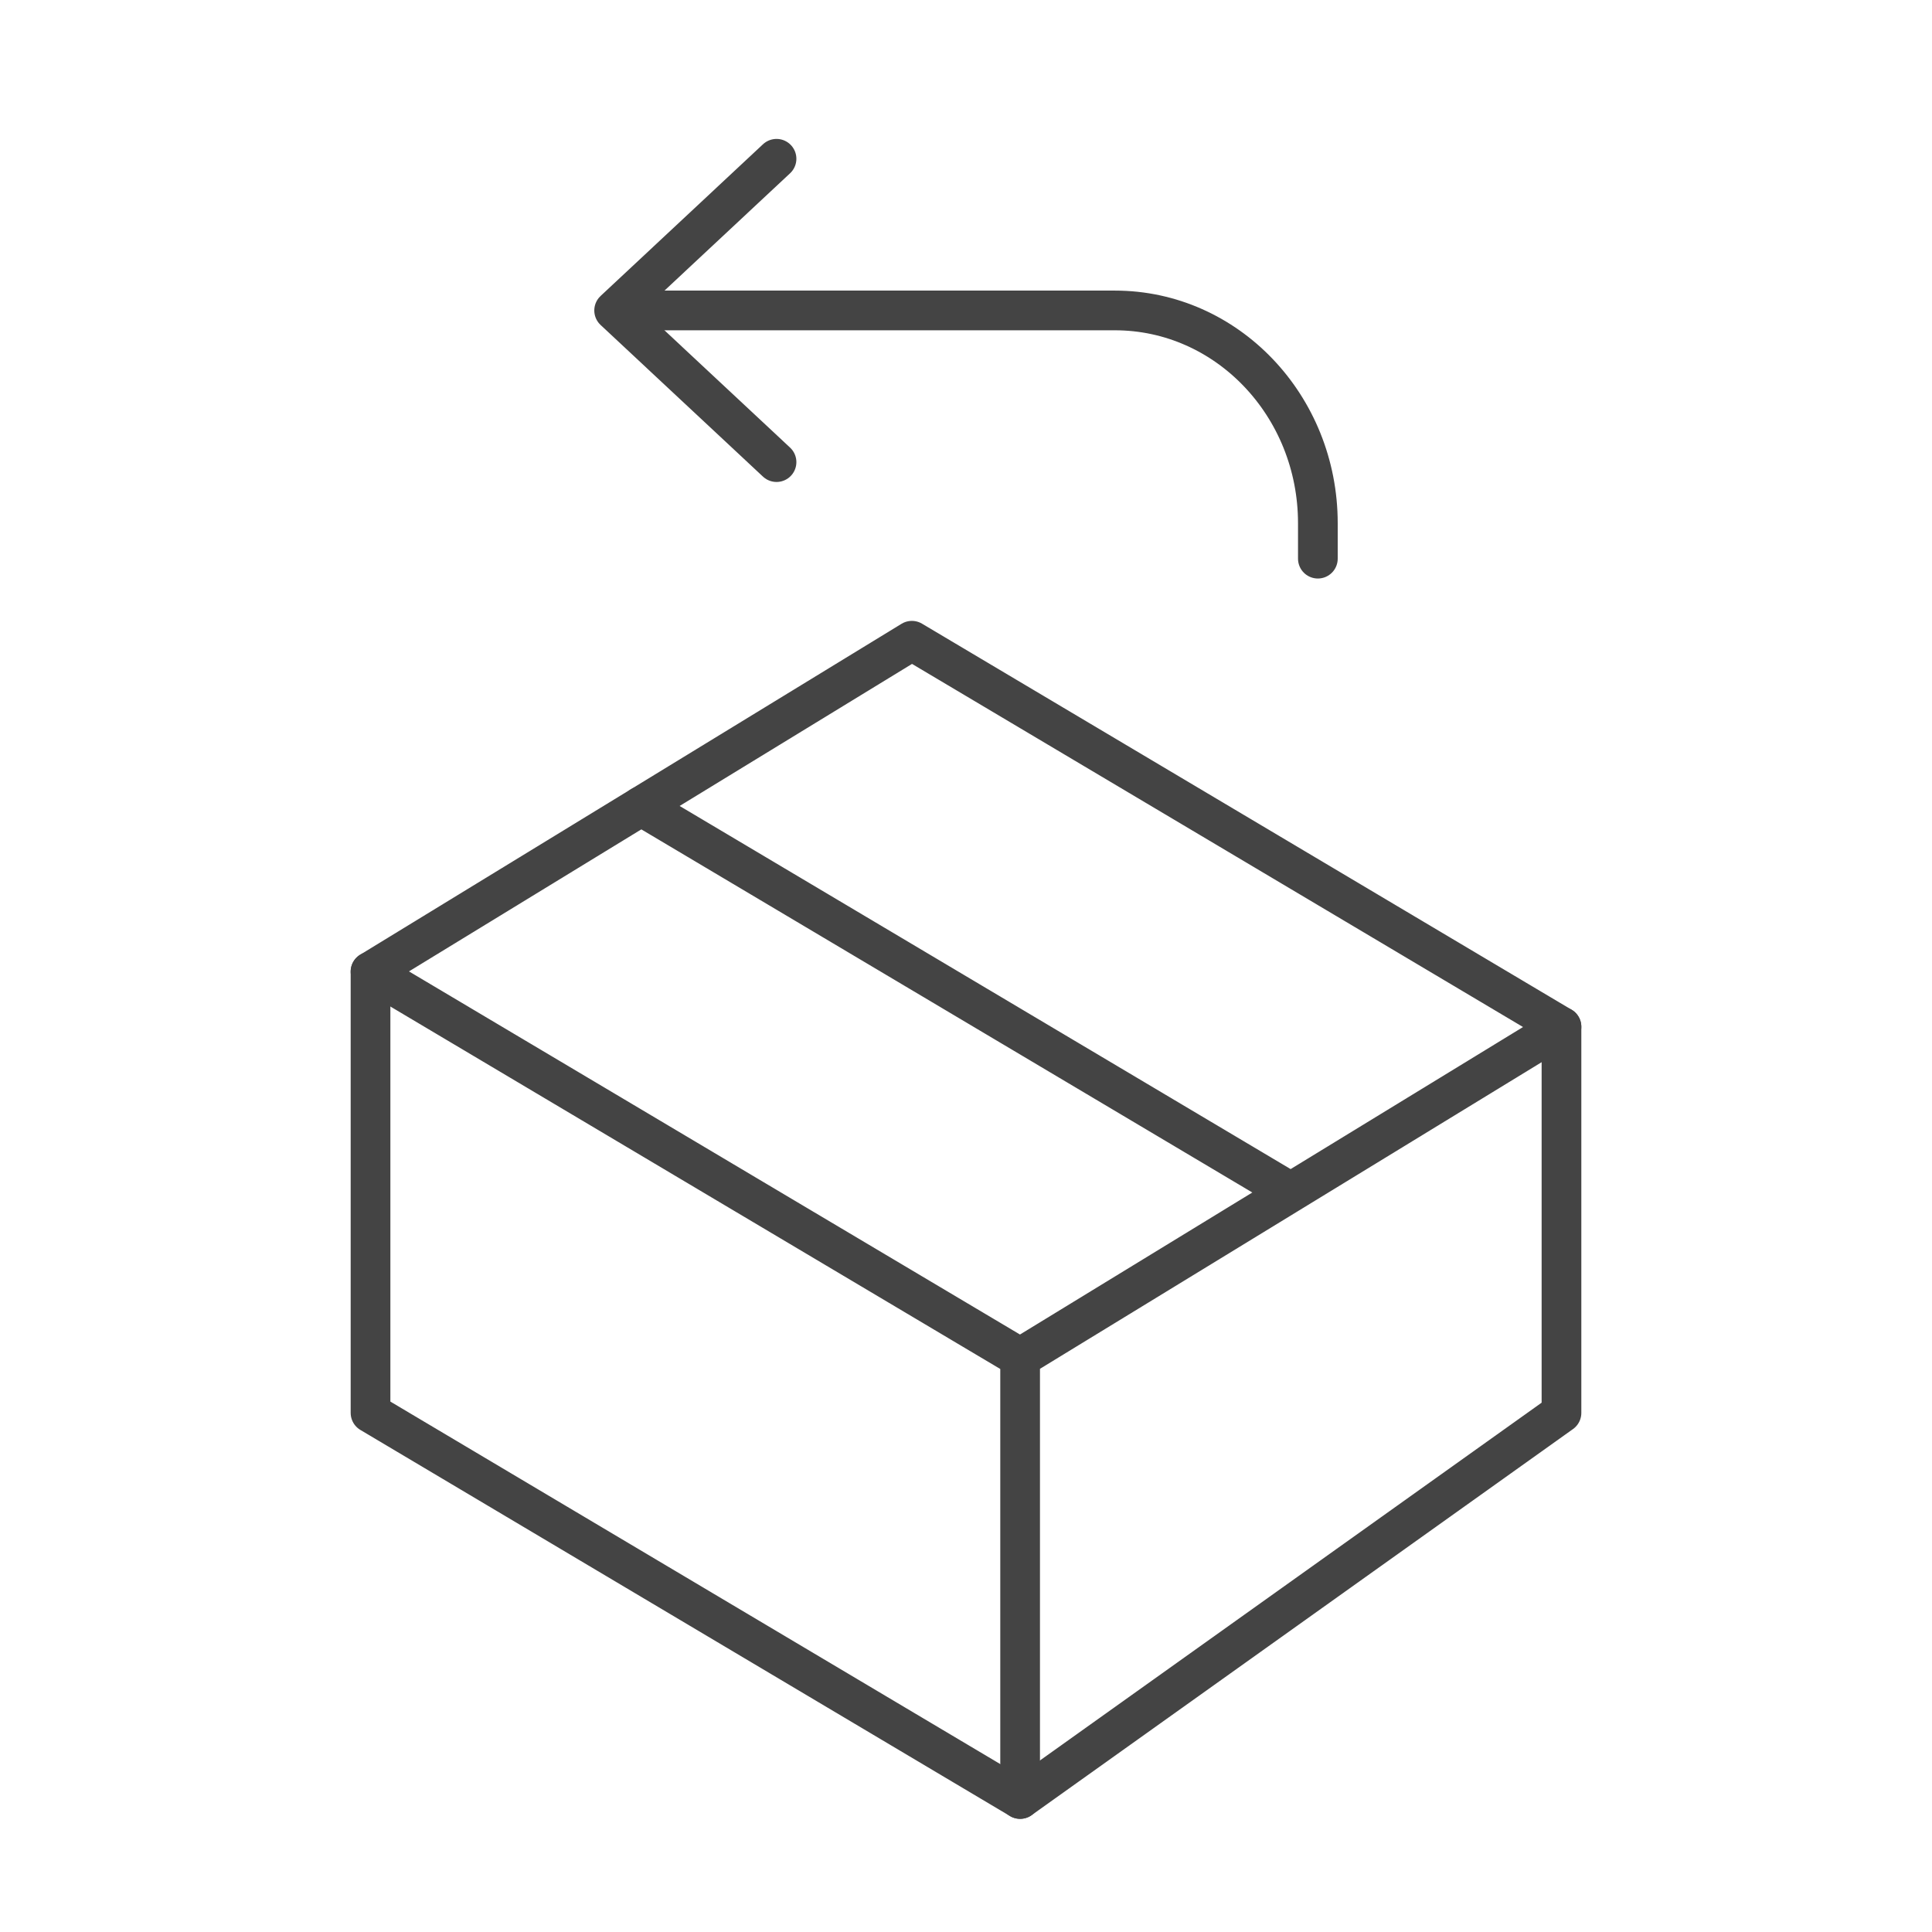
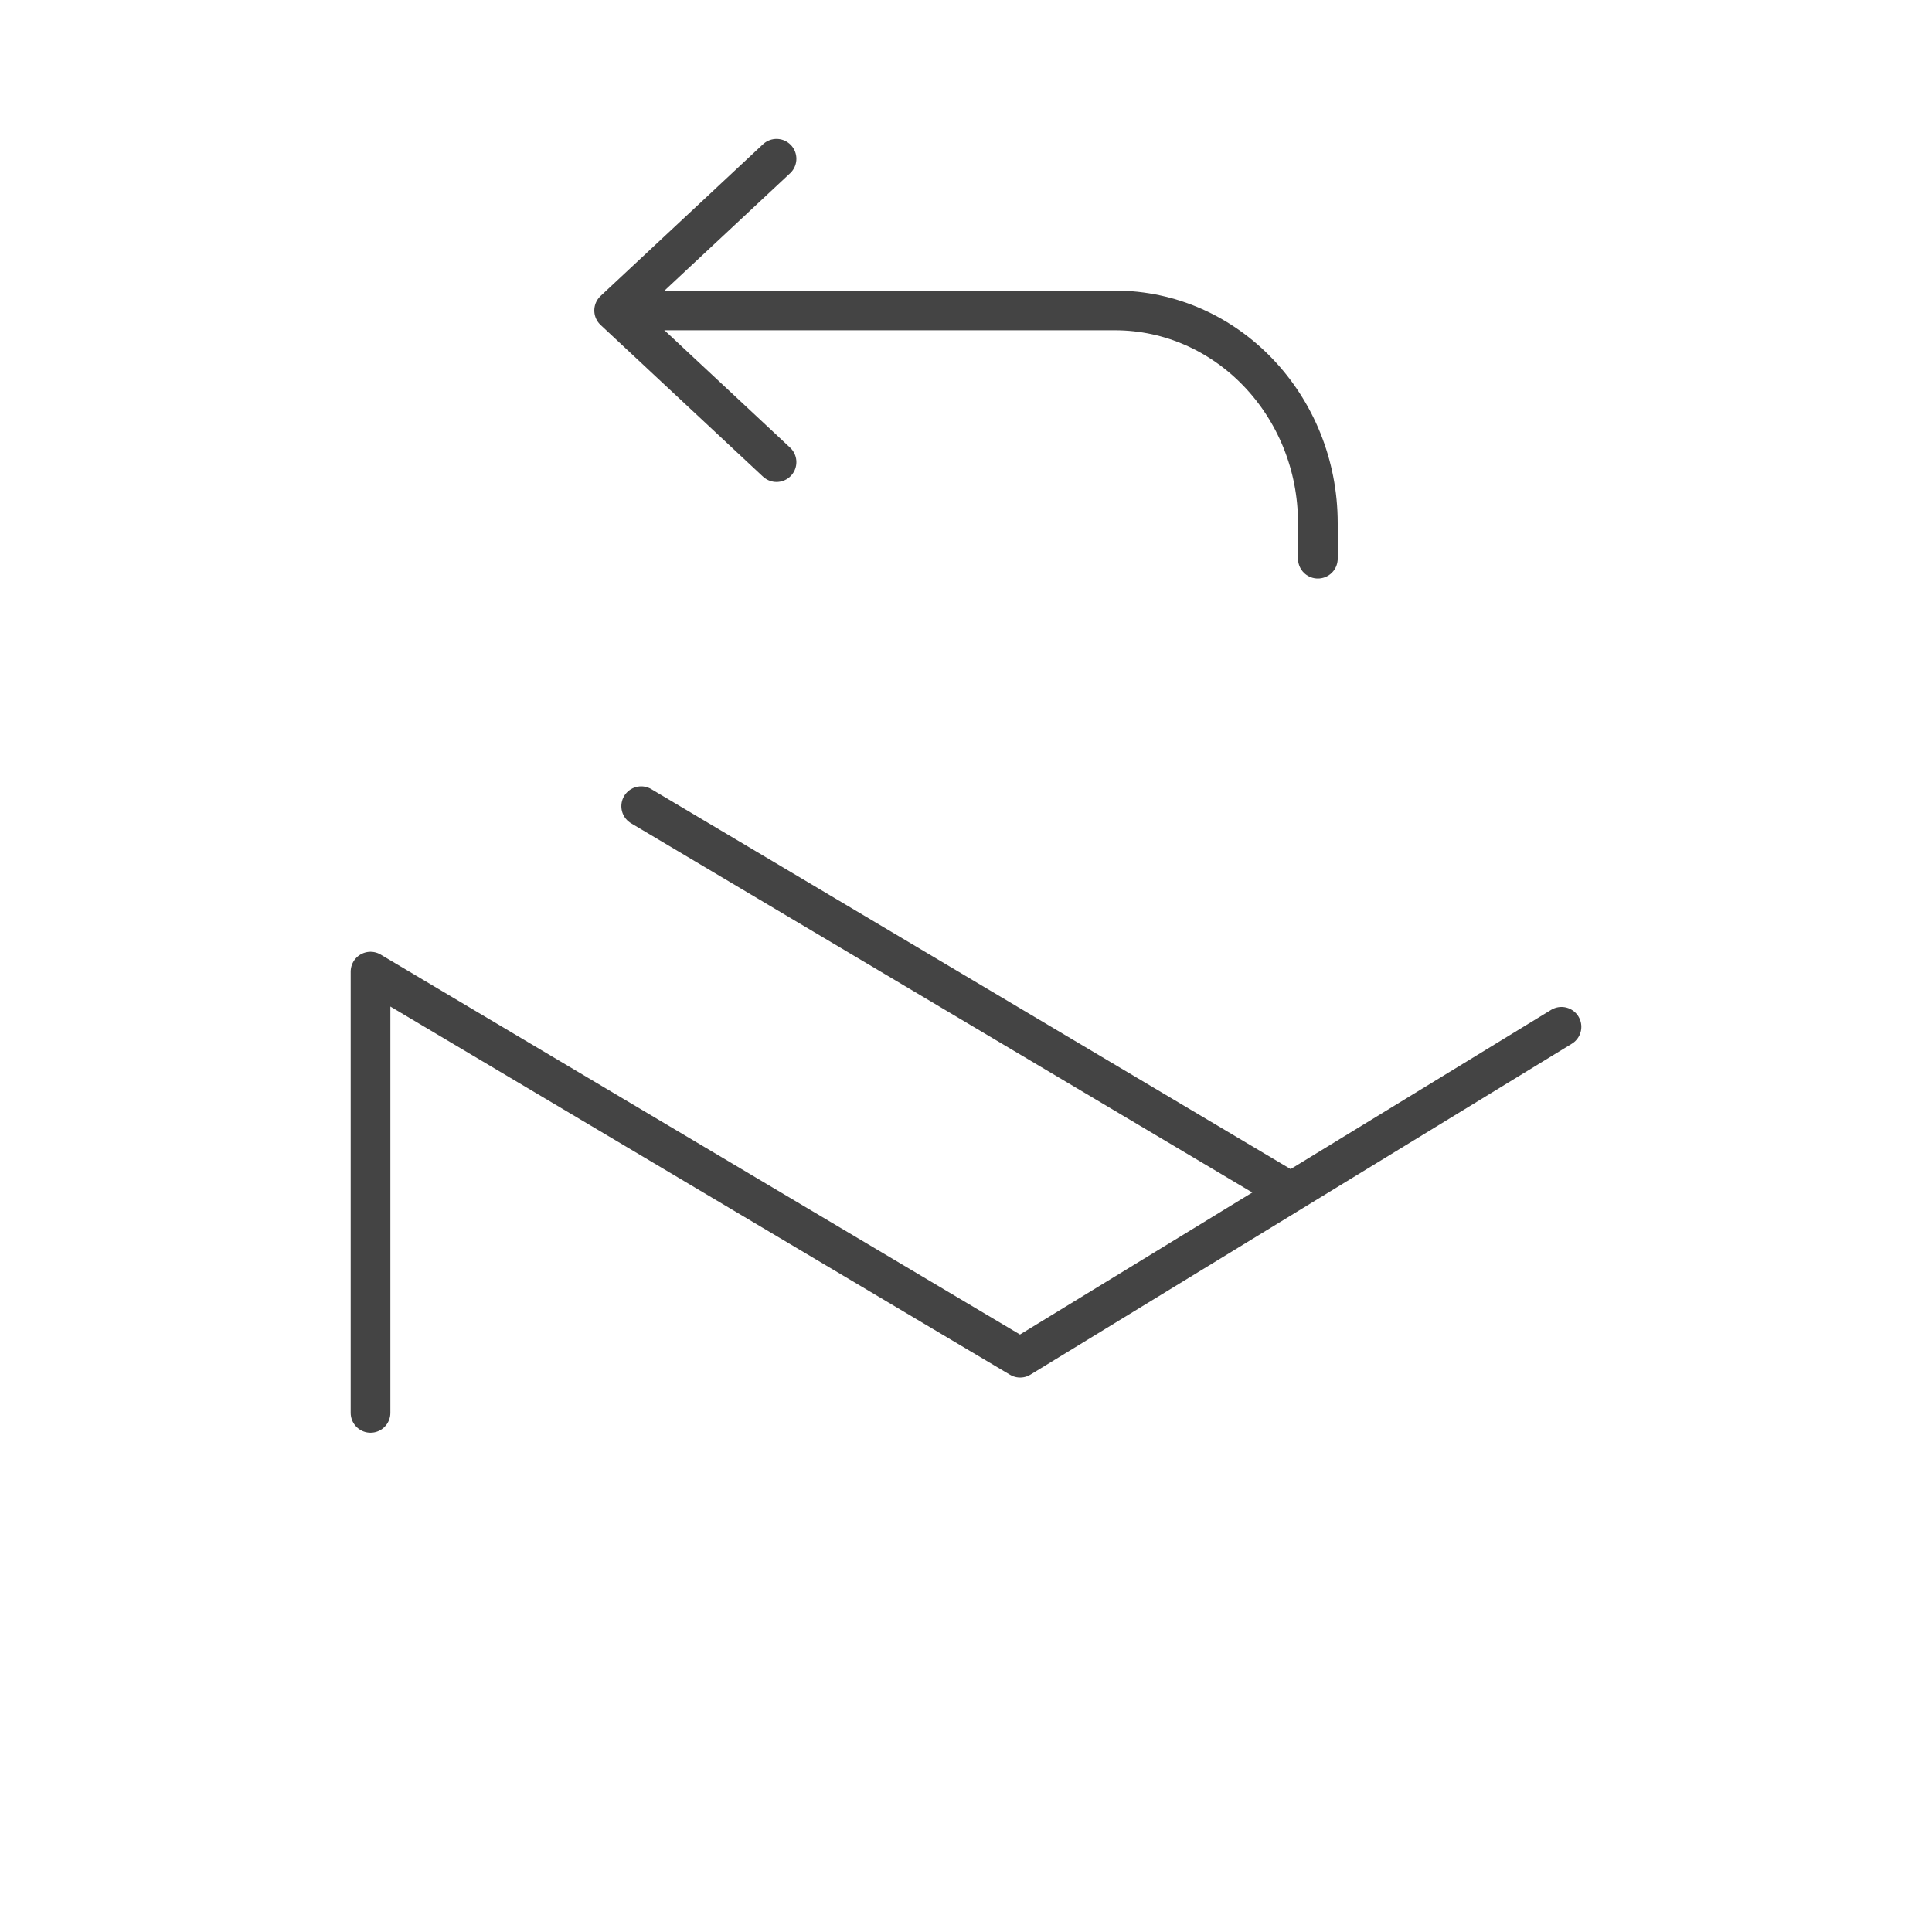
<svg xmlns="http://www.w3.org/2000/svg" viewBox="0 0 73 73" fill="none">
-   <path stroke-linejoin="round" stroke-linecap="round" stroke-width="1.5" stroke="#444" d="M24.227 30.462 48.773 45.05M59 38.797 38.545 51.3 14 36.713M38.545 51.302v16.672" />
-   <path stroke-linejoin="round" stroke-linecap="round" stroke-width="1.5" stroke="#444" d="M59 38.797v14.589L38.545 67.974 14 53.385V36.713L34.455 24.21 59 38.797v0Z" clip-rule="evenodd" />
+   <path stroke-linejoin="round" stroke-linecap="round" stroke-width="1.5" stroke="#444" d="M24.227 30.462 48.773 45.05M59 38.797 38.545 51.3 14 36.713v16.672" />
  <path stroke-linejoin="round" stroke-linecap="round" stroke-width="1.5" stroke="#444" d="M24.227 11.73h17.898c4.236 0 7.67 3.6 7.67 8.039v1.34" />
  <path stroke-linejoin="round" stroke-linecap="round" stroke-width="1.5" stroke="#444" d="m29.341 17.461-6.136-5.73 6.136-5.732" />
</svg>